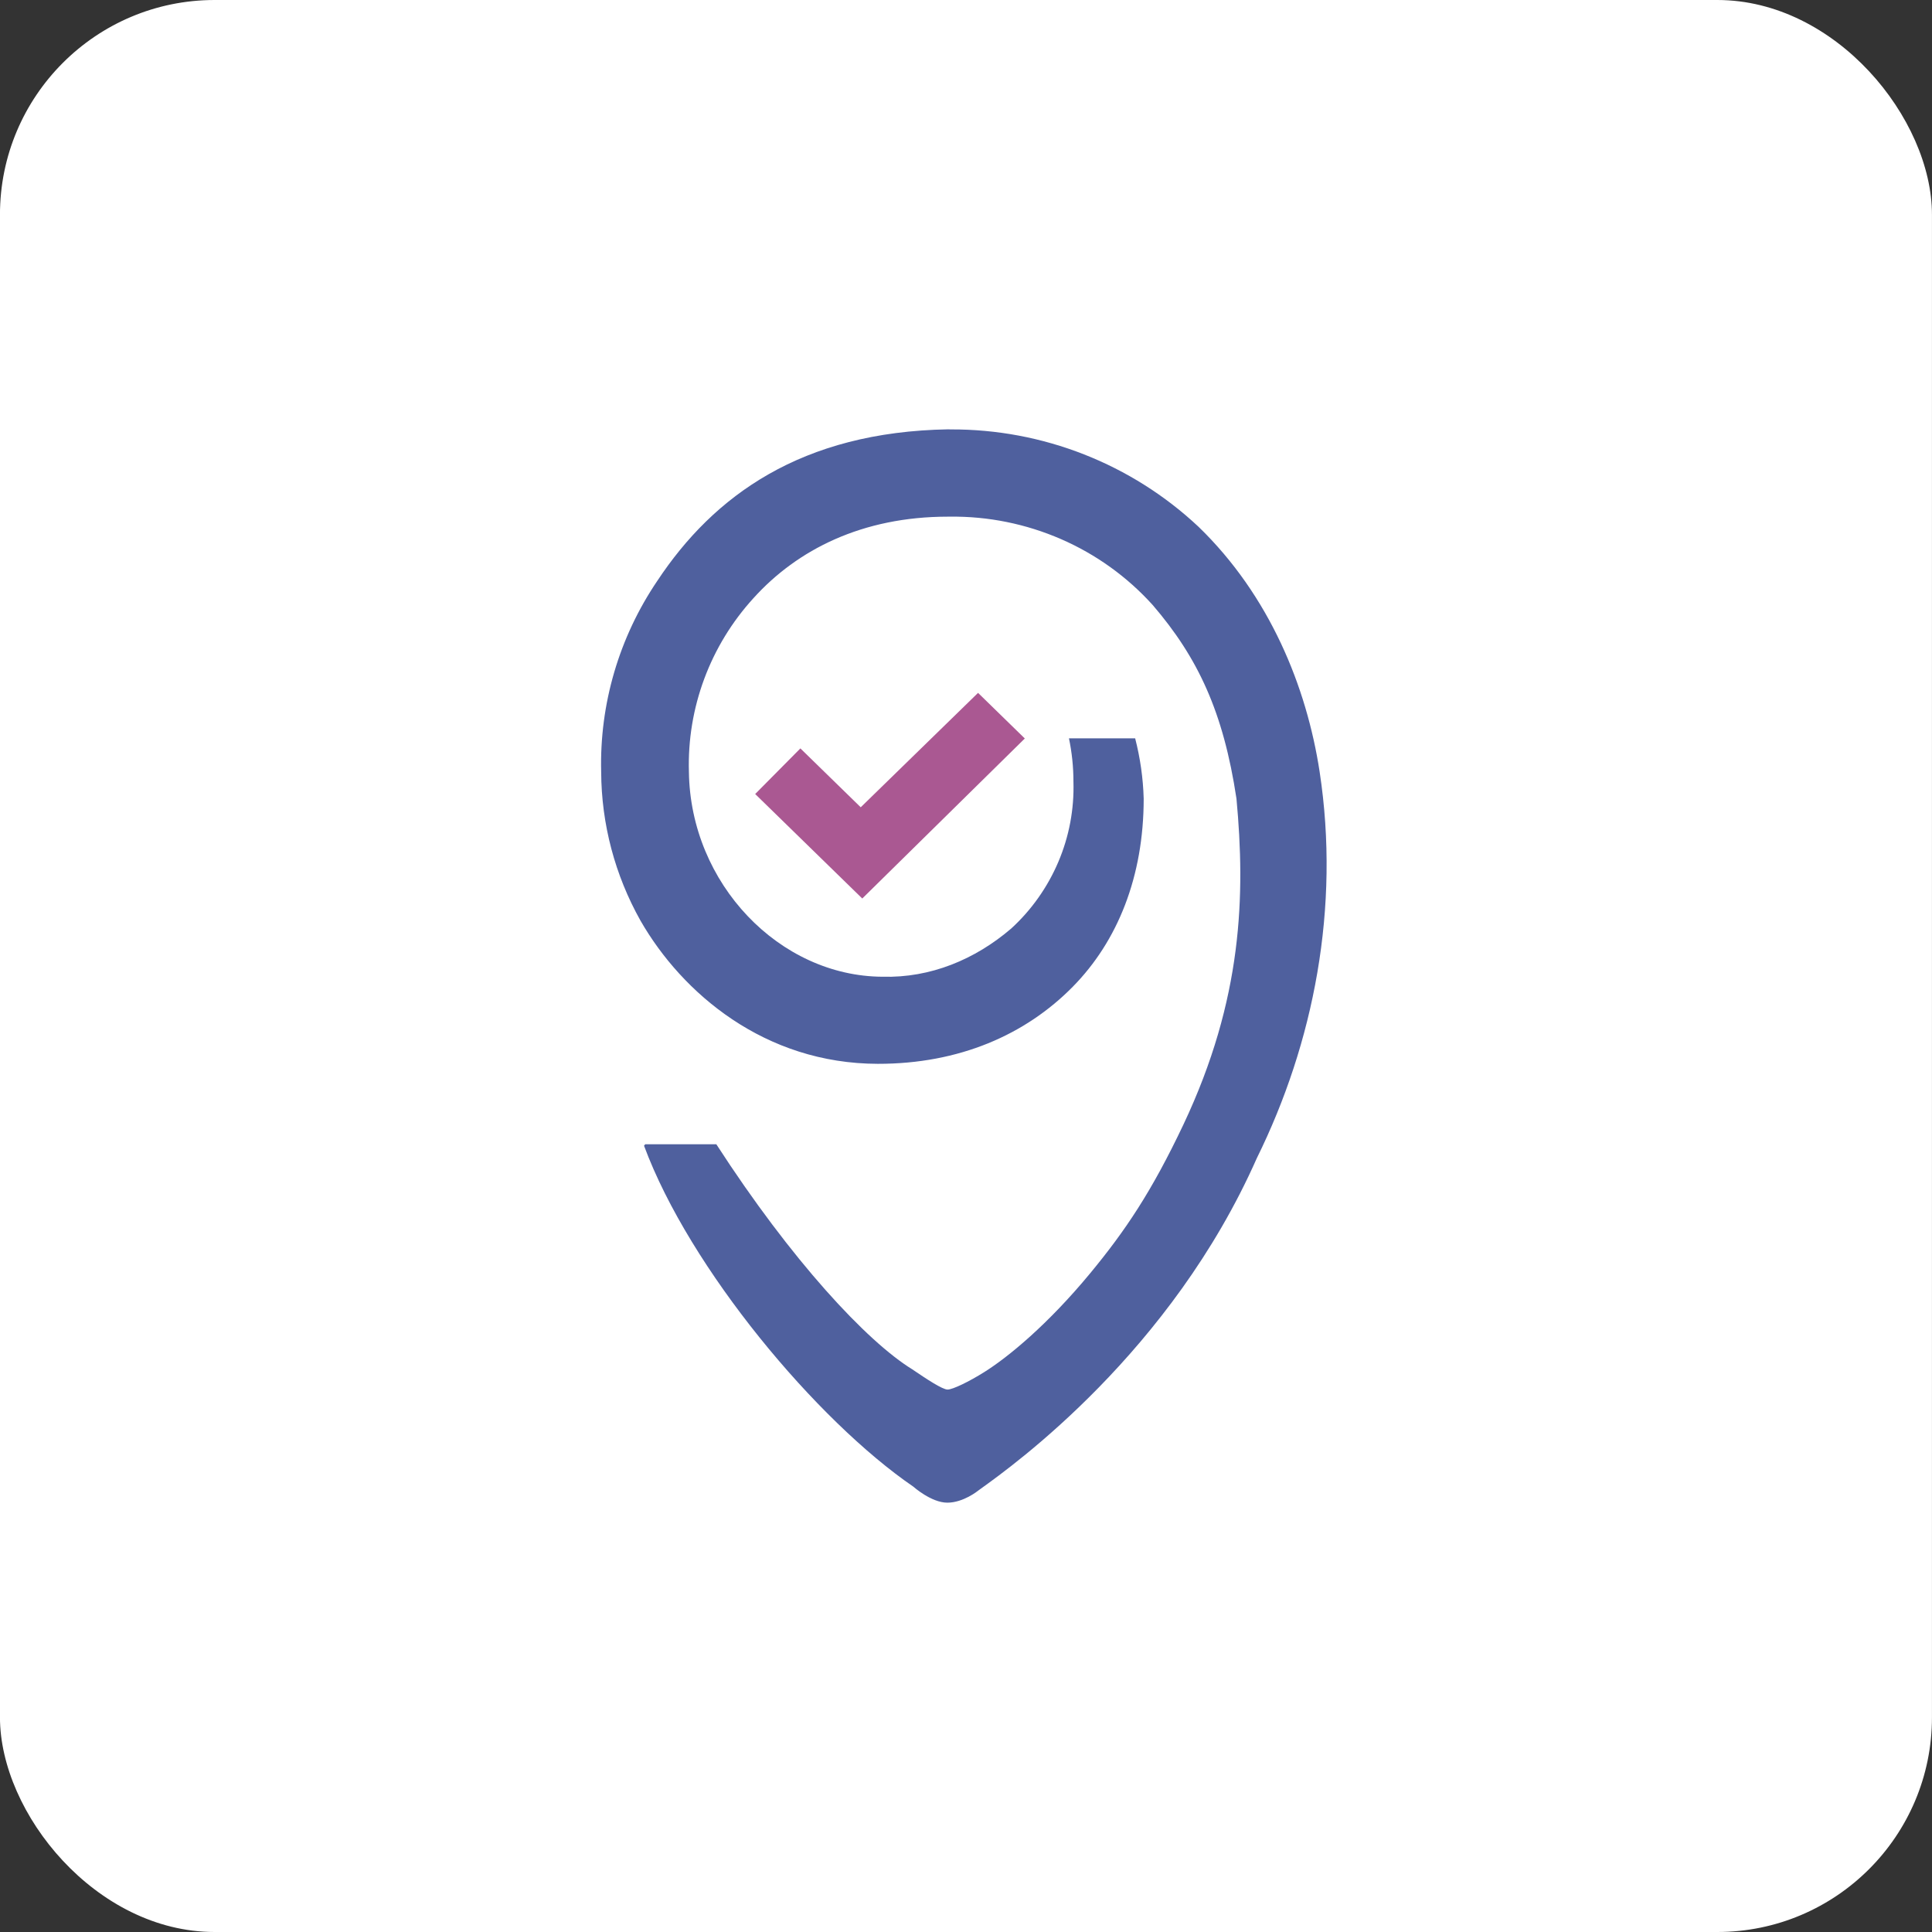
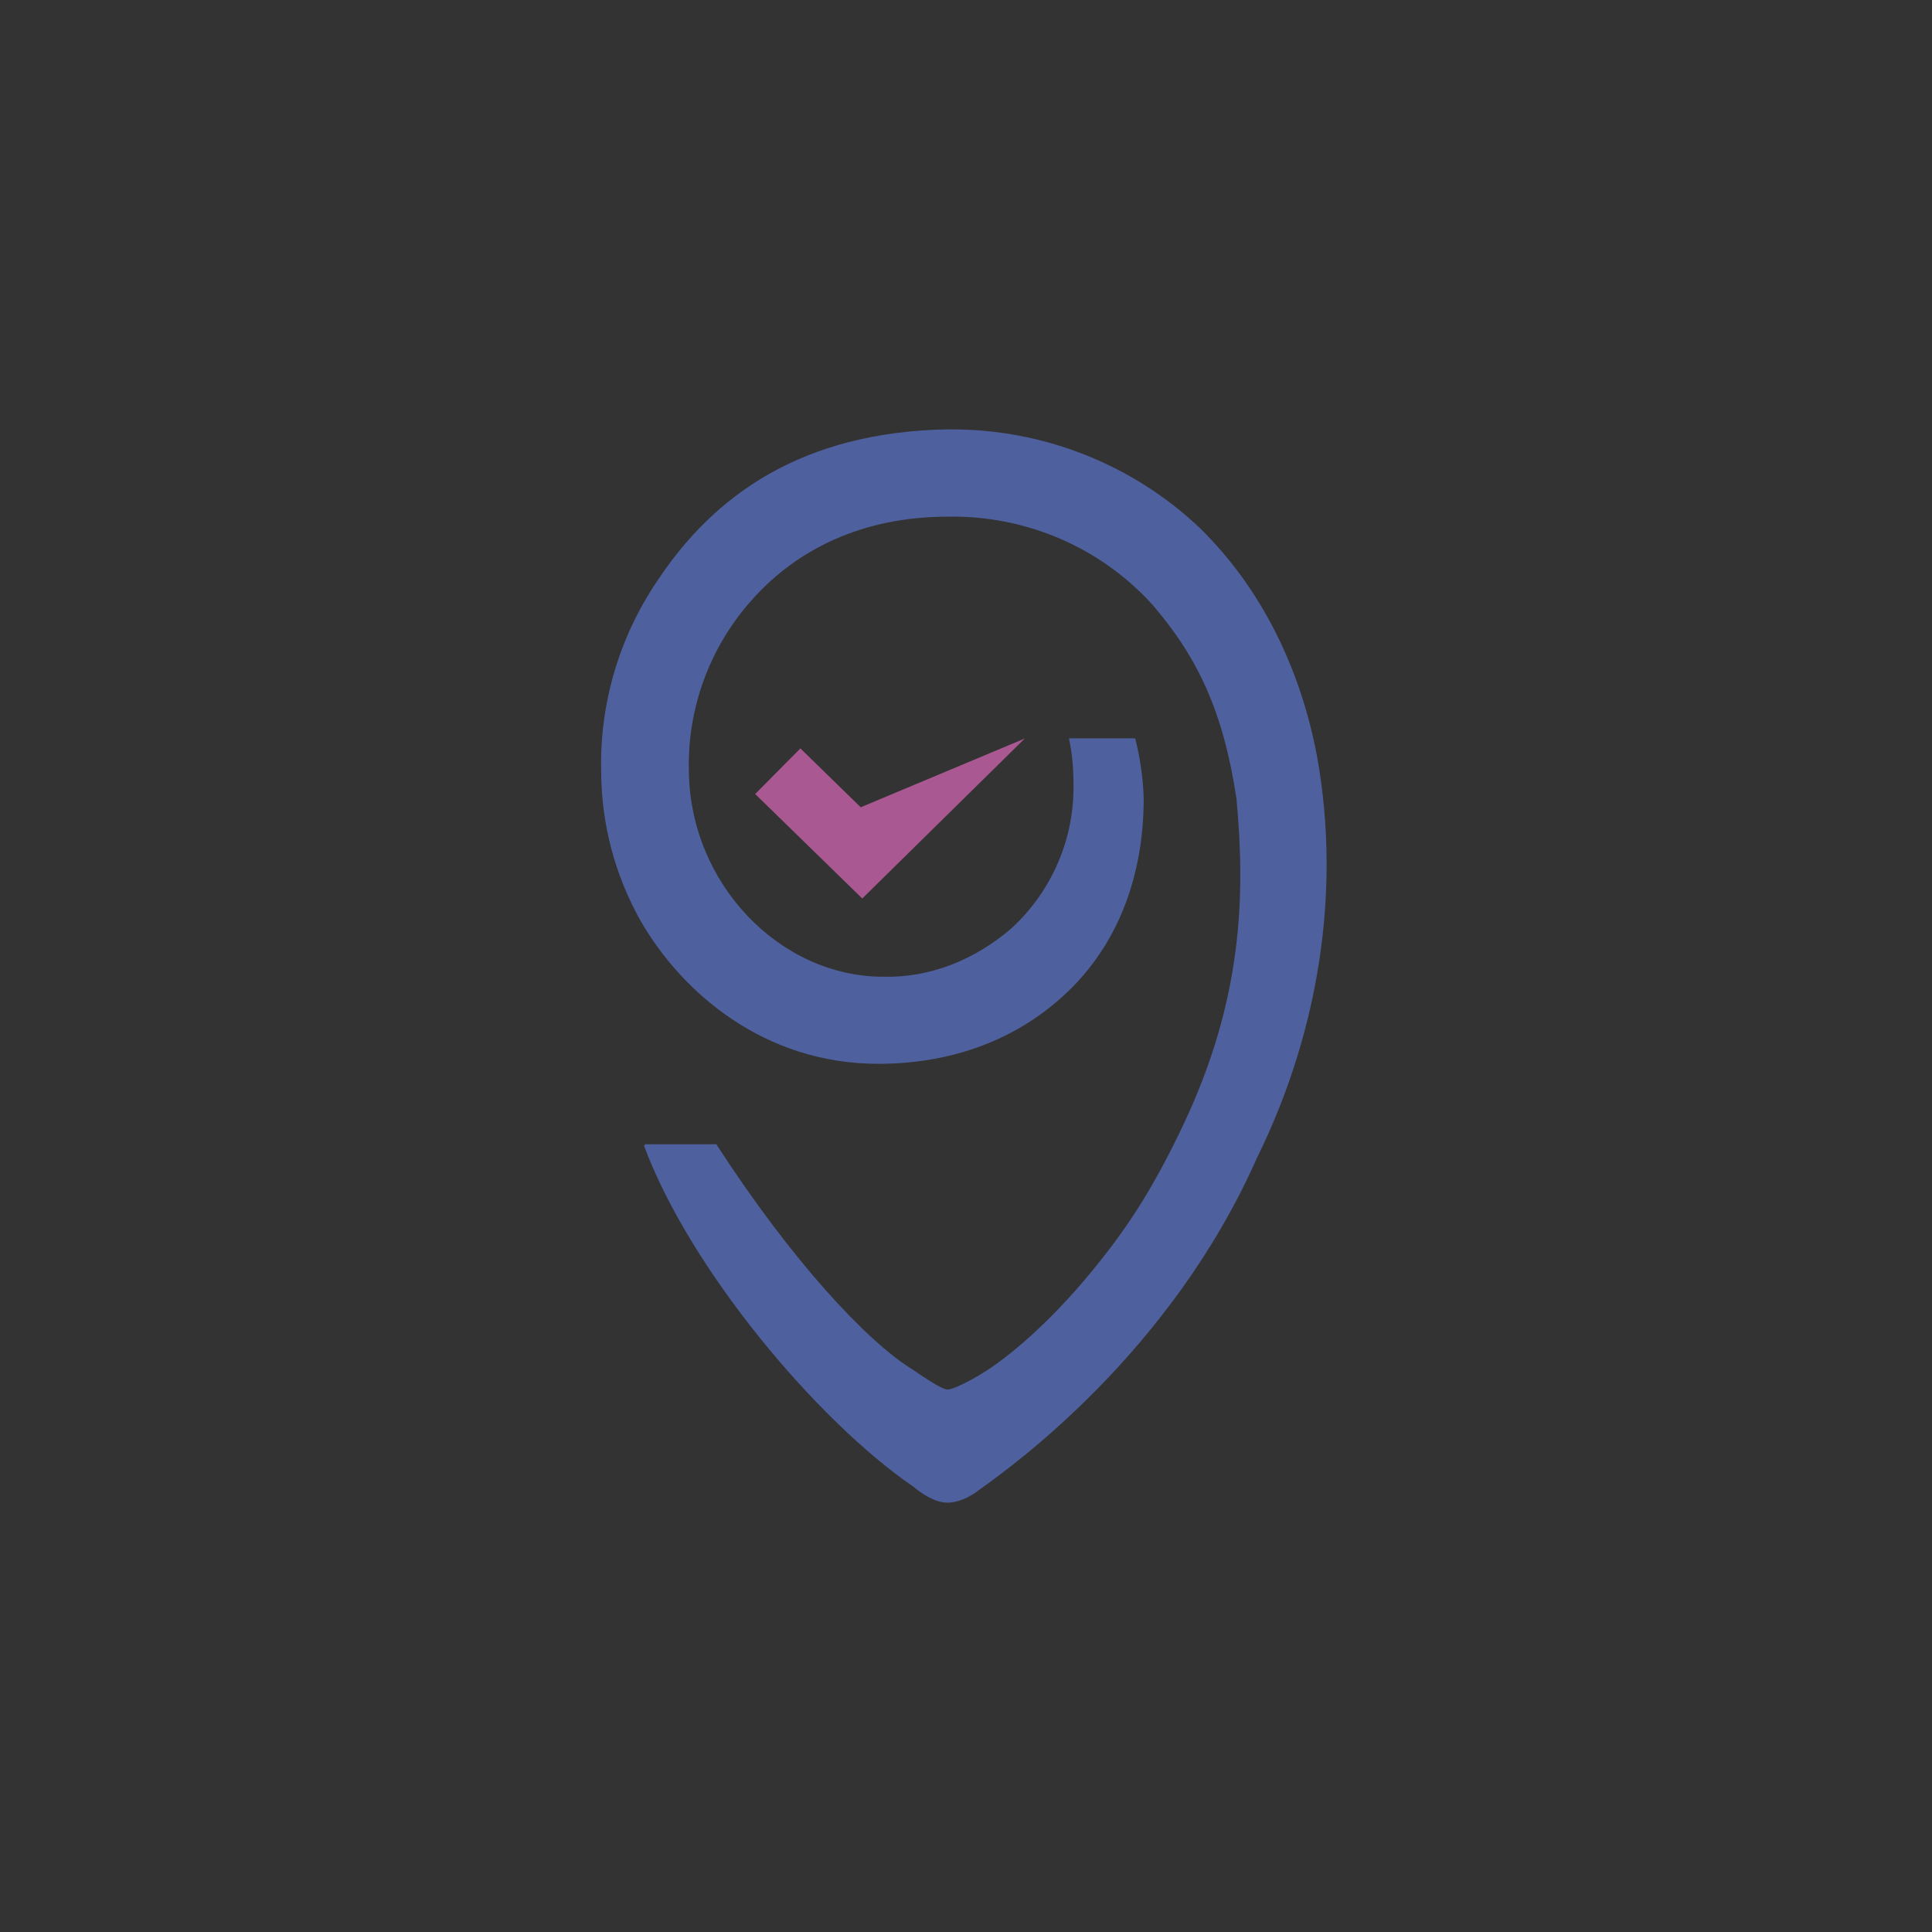
<svg xmlns="http://www.w3.org/2000/svg" width="180" height="180" viewBox="0 0 180 180" fill="none">
  <rect x="0" y="0" width="180" height="180" fill="#333333" stroke="none" />
-   <rect x="-0.003" width="180" height="180" rx="20" fill="white" />
  <path d="M111.669 49.083C118.275 55.477 121.737 63.97 122.949 71.917C124.873 84.538 122.404 97.151 117.093 107.909C109.1 125.97 94.411 136.523 91.403 138.682L91.29 138.765C91.252 138.795 91.222 138.818 91.184 138.841C91.161 138.856 91.146 138.871 91.123 138.886C91.123 138.886 89.76 140 88.26 140C86.76 140 85.093 138.508 85.093 138.508C76.123 132.371 64.252 118.22 60.002 106.742L60.116 106.606H66.737C73.737 117.432 80.76 124.977 85.002 127.583C86.305 128.47 87.805 129.462 88.282 129.462C88.76 129.462 90.267 128.735 91.714 127.826C93.934 126.432 97.623 123.402 101.563 118.636C104.828 114.682 107.282 111.053 110.26 104.765C115.79 93.061 116.032 83.371 115.199 74.409C113.987 66.364 111.623 61.288 107.396 56.371C105.025 53.742 102.108 51.644 98.85 50.227C95.593 48.811 92.063 48.091 88.502 48.136H88.32C80.335 48.136 74.29 51.205 70.207 55.72C66.169 60.144 64.01 65.947 64.184 71.909C64.32 82.333 72.631 90.962 82.229 91C86.691 91.121 90.85 89.394 94.222 86.5C96.116 84.765 97.608 82.644 98.608 80.288C99.608 77.932 100.085 75.394 100.01 72.833C100.01 71.439 99.866 70.099 99.593 68.788H105.76C106.229 70.614 106.502 72.492 106.555 74.409C106.555 81.667 104.131 87.682 99.949 91.932C95.54 96.409 89.366 99.121 81.79 99.114C71.244 99.099 63.563 92.546 59.676 85.78C57.29 81.53 56.032 76.773 56.01 71.924C55.85 65.599 57.676 59.379 61.237 54.121C66.502 46.167 74.676 40.235 88.343 40C88.419 40 88.487 40 88.563 40.008C97.153 39.97 105.434 43.227 111.669 49.083Z" fill="#4F609E" />
-   <path d="M74.57 69.727L70.358 73.977L80.335 83.712L95.479 68.803L91.123 64.553L80.191 75.212L74.57 69.727Z" fill="#AA5892" />
+   <path d="M74.57 69.727L70.358 73.977L80.335 83.712L95.479 68.803L80.191 75.212L74.57 69.727Z" fill="#AA5892" />
</svg>